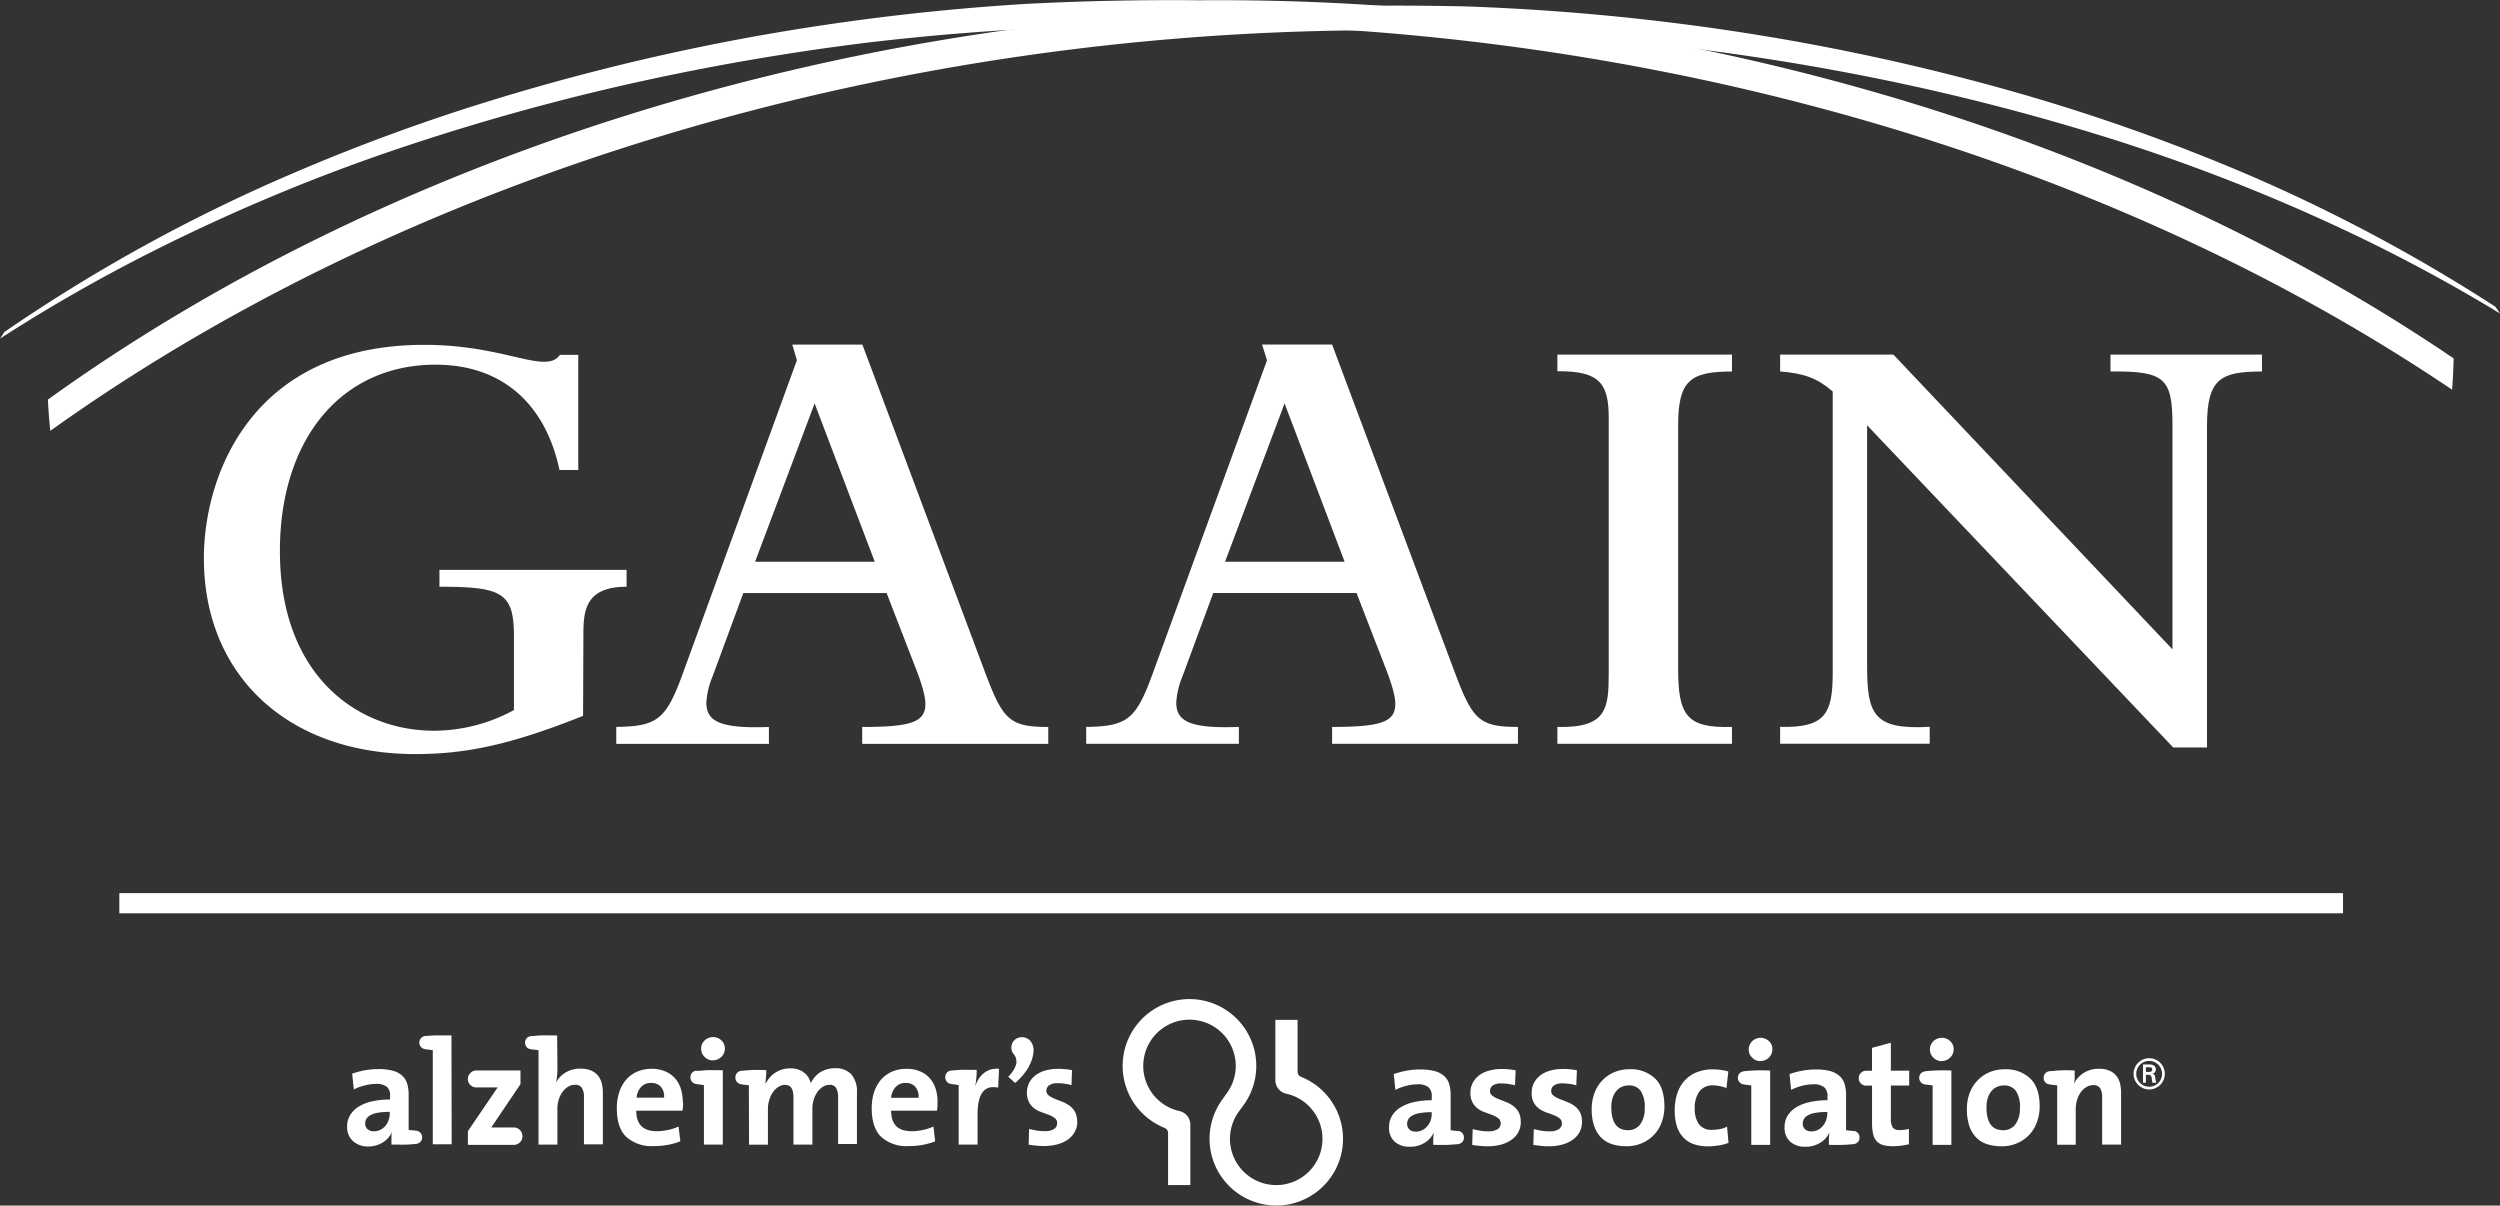
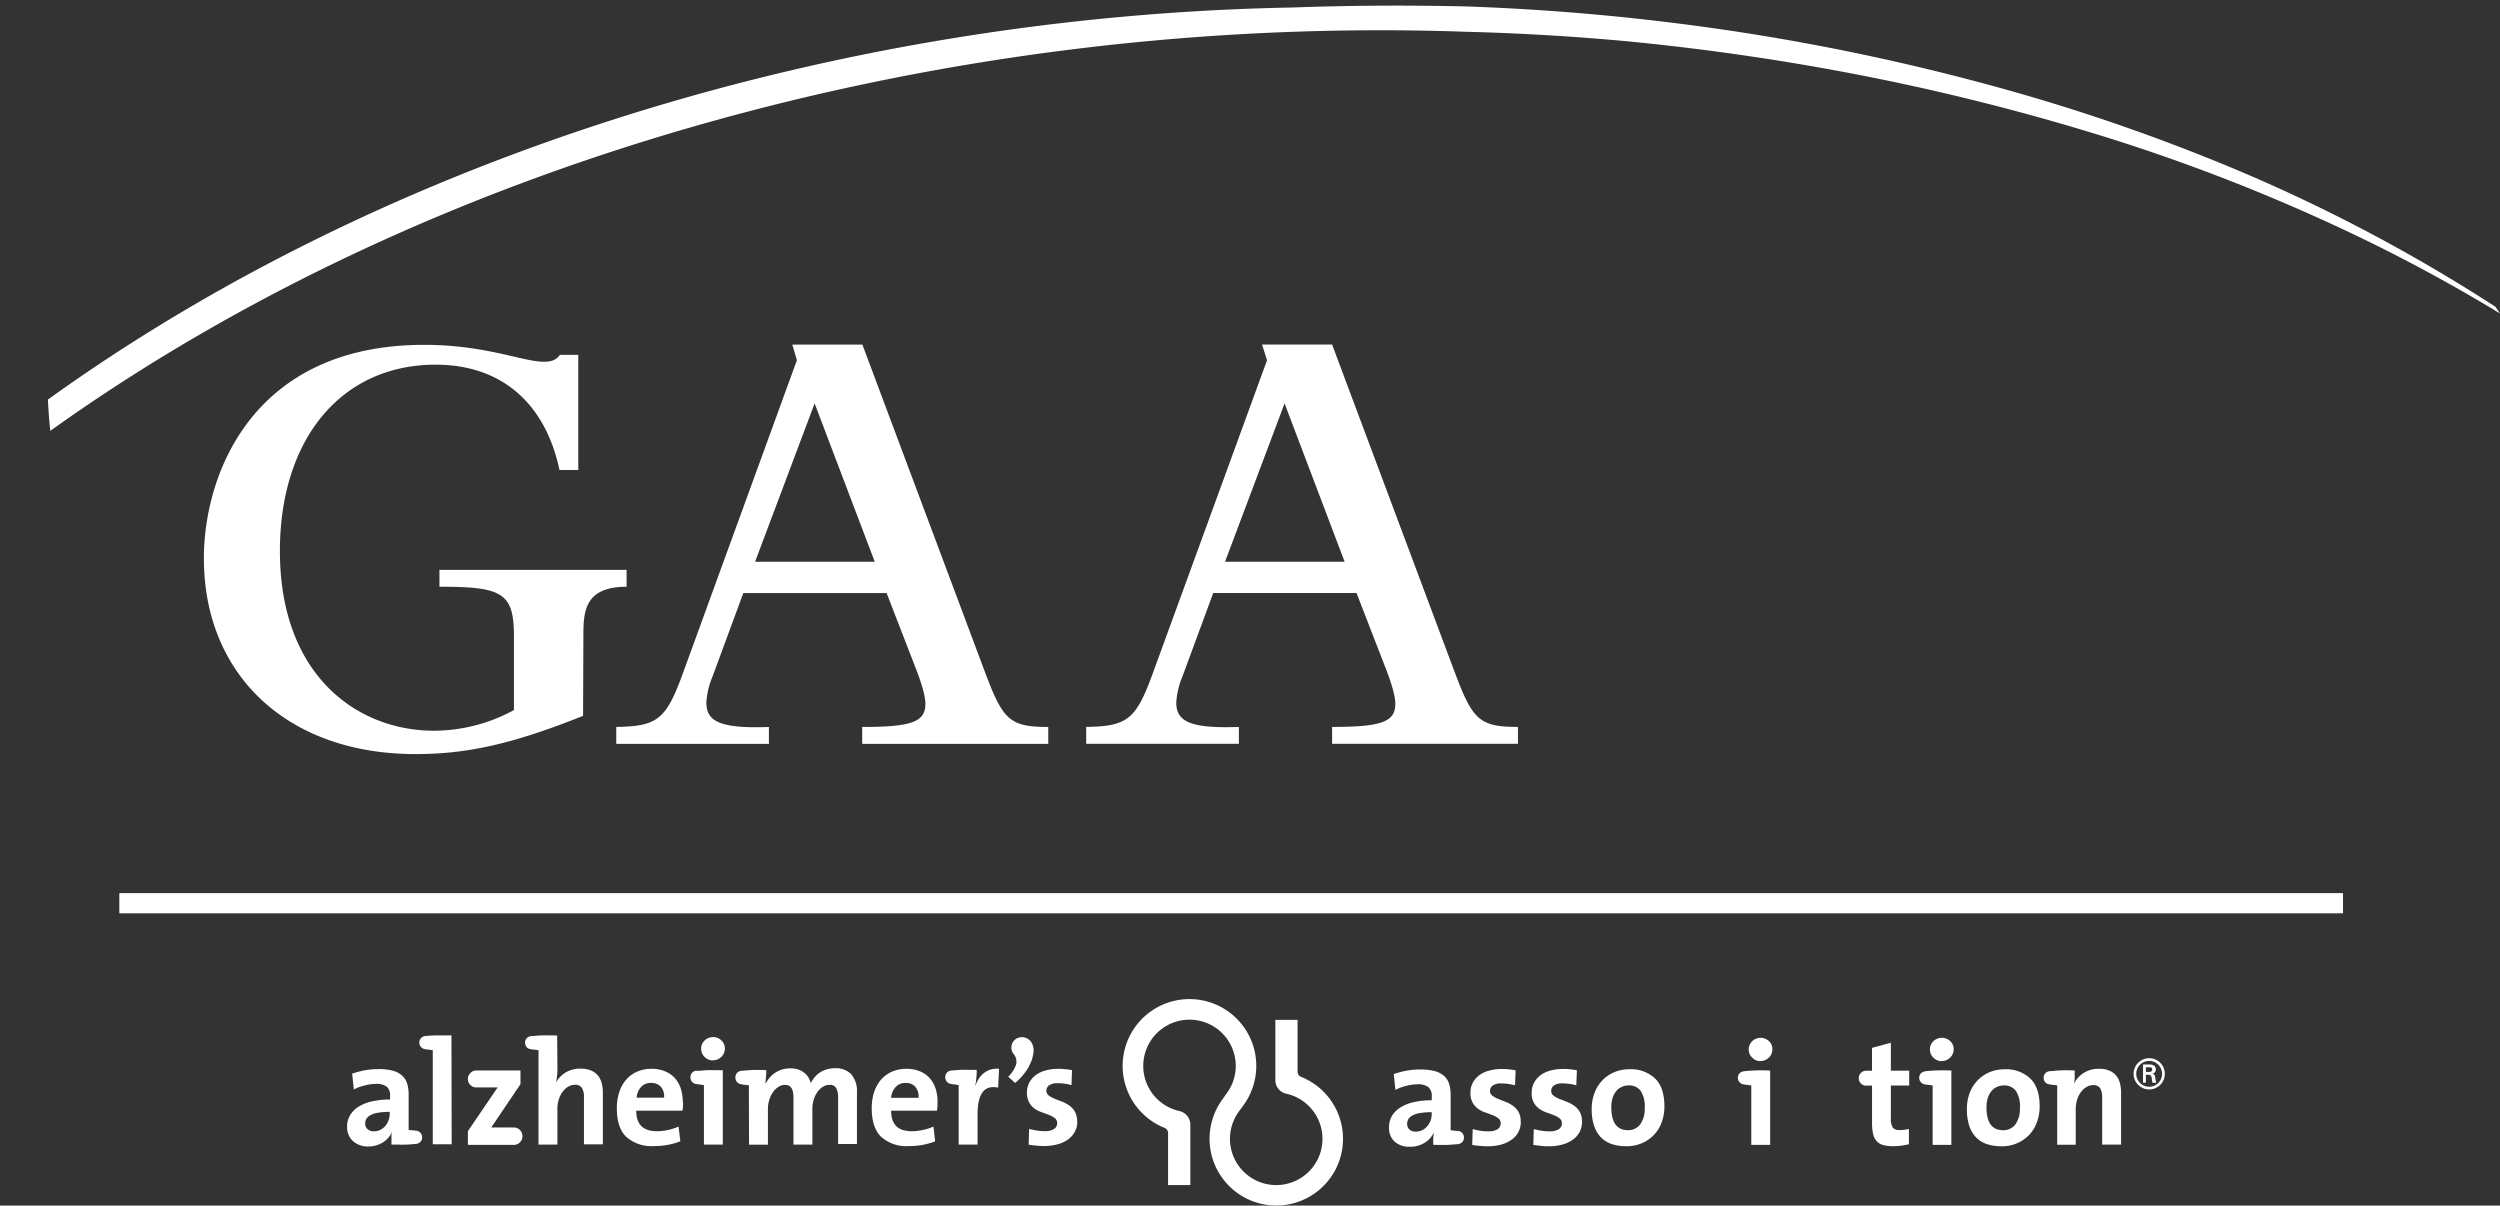
<svg xmlns="http://www.w3.org/2000/svg" id="Layer_1" data-name="Layer 1" viewBox="0 0 545.9 263.26">
  <rect x="0" y="0" width="545.9" height="263.26" fill="#333333" stroke="none" />
  <defs>
    <style>.cls-1{fill:#fff;}</style>
  </defs>
  <title>GAAIN_logo_white</title>
-   <path class="cls-1" d="M4.94,76.18a363.74,363.74,0,0,1,63.2-34.74,427.89,427.89,0,0,1,44-16.09,494.94,494.94,0,0,1,57.1-13.8,513.17,513.17,0,0,1,58.44-7q19.14-1,38.23-.81c98.77-.82,198.21,26.83,273.85,78.2q-.07,3.42-.33,6.84C453.92,31.06,339.23,3.17,228.23,10q-17.78.94-35.52,3.07-26.41,3.3-52.26,9.15A507.24,507.24,0,0,0,89.58,36.61a412.38,412.38,0,0,0-52.34,22A361.39,361.39,0,0,0,4,77.62Z" transform="translate(-3.99 -3.68)" />
  <rect class="cls-1" x="26.06" y="195.02" width="485.56" height="4.41" />
  <path class="cls-1" d="M228.68,236.46a7.56,7.56,0,0,0,1-3.24v-.06a3.24,3.24,0,0,0-.7-2.18,2.46,2.46,0,0,0-3.15-.44,2.36,2.36,0,0,0-.8.94,2.3,2.3,0,0,0-.19.91,1.83,1.83,0,0,0,0,.3,2.18,2.18,0,0,0,.47,1.13,2.46,2.46,0,0,1,.62,1.63,3.64,3.64,0,0,1,0,.48,6.5,6.5,0,0,1-1.79,2.86c.13.12,1.38,1.25,1.52,1.36a13.29,13.29,0,0,0,3.08-3.7" transform="translate(-3.99 -3.68)" />
  <path class="cls-1" d="M258.36,250a14.59,14.59,0,1,1,17.17-5l-1,1.37a10.1,10.1,0,1,0,10.21-3.9,3,3,0,0,1-2.26-2.84V226.38h4.85v11.42a1.19,1.19,0,0,0,.71,1h0a14.57,14.57,0,1,1-17.16,5l.95-1.36a10,10,0,0,0,2-6,10.1,10.1,0,1,0-12.22,9.87,3.06,3.06,0,0,1,2.3,2.81v13.33h-4.86V251a1.18,1.18,0,0,0-.71-1" transform="translate(-3.99 -3.68)" />
  <path class="cls-1" d="M322.38,250.63a1.33,1.33,0,0,1,.92.47,1.4,1.4,0,0,1,.35,1,1.38,1.38,0,0,1-.35.95,1.71,1.71,0,0,1-1,.48c-.42,0-1,.09-1.89.13s-2,.05-3.46,0c0-.35,0-.7,0-1s0-.62.06-.93a4.23,4.23,0,0,1,.08-.8l0,0a4.85,4.85,0,0,1-2,2.27,5.72,5.72,0,0,1-3.2.88,4.77,4.77,0,0,1-3.4-1.14,4.06,4.06,0,0,1-1.19-3.09,4.86,4.86,0,0,1,.67-2.56,5.61,5.61,0,0,1,1.94-1.86,9.43,9.43,0,0,1,2.95-1.12,17.47,17.47,0,0,1,3.77-.38V243a2.45,2.45,0,0,0-.7-1.9,3.64,3.64,0,0,0-2.46-.65,9.73,9.73,0,0,0-2.42.34,10.37,10.37,0,0,0-2.36.88l-.36-3.45a17.8,17.8,0,0,1,2.72-.73,16.26,16.26,0,0,1,3.05-.28,11.88,11.88,0,0,1,3.22.37,5,5,0,0,1,2.05,1.09,3.82,3.82,0,0,1,1.07,1.75,8,8,0,0,1,.31,2.37v7.69c.23,0,.51.07.82.1a5.43,5.43,0,0,1,.84.1m-5.79-4.14a14.86,14.86,0,0,0-2.71.21,5,5,0,0,0-1.64.59,2.16,2.16,0,0,0-.81.82,2.35,2.35,0,0,0-.21.94,1.61,1.61,0,0,0,.51,1.22,2,2,0,0,0,1.42.46,3,3,0,0,0,1.4-.33,3.35,3.35,0,0,0,1.09-.88,4.07,4.07,0,0,0,.71-1.23,4.25,4.25,0,0,0,.24-1.41Z" transform="translate(-3.99 -3.68)" />
  <path class="cls-1" d="M336.07,248.64a4.63,4.63,0,0,1-1.94,3.86,7.23,7.23,0,0,1-2.28,1.09,10.54,10.54,0,0,1-3,.39,17.15,17.15,0,0,1-1.74-.09c-.58-.05-1.13-.12-1.65-.21l.11-3.45a15.35,15.35,0,0,0,1.64.35,11.11,11.11,0,0,0,1.83.14,3.55,3.55,0,0,0,1.92-.45,1.43,1.43,0,0,0,.72-1.28,1.35,1.35,0,0,0-.49-1.1,5.26,5.26,0,0,0-1.21-.68q-.74-.29-1.6-.59a6,6,0,0,1-1.59-.79,4.26,4.26,0,0,1-1.22-1.35,4.36,4.36,0,0,1-.5-2.21,4.58,4.58,0,0,1,.44-2,4.92,4.92,0,0,1,1.3-1.65,6.14,6.14,0,0,1,2.17-1.11,10.2,10.2,0,0,1,3-.4,12.69,12.69,0,0,1,1.47.07c.49.05,1,.12,1.49.21l-.13,3.29a8.8,8.8,0,0,0-1.45-.31,10.25,10.25,0,0,0-1.54-.11,3.1,3.1,0,0,0-1.87.45,1.43,1.43,0,0,0-.6,1.21,1.25,1.25,0,0,0,.49,1,4.94,4.94,0,0,0,1.25.7l1.61.64a7.65,7.65,0,0,1,1.61.84,4.5,4.5,0,0,1,1.25,1.35,4.25,4.25,0,0,1,.49,2.14" transform="translate(-3.99 -3.68)" />
  <path class="cls-1" d="M349.44,248.64a4.86,4.86,0,0,1-.5,2.19,5,5,0,0,1-1.45,1.67,7.19,7.19,0,0,1-2.29,1.09,10.59,10.59,0,0,1-3,.39c-.59,0-1.16,0-1.76-.09s-1.1-.12-1.63-.21l.1-3.45a16.38,16.38,0,0,0,1.65.35,11.06,11.06,0,0,0,1.84.14,3.54,3.54,0,0,0,1.92-.45,1.42,1.42,0,0,0,.72-1.28,1.35,1.35,0,0,0-.49-1.1,5.2,5.2,0,0,0-1.21-.68c-.49-.19-1-.39-1.6-.59a6.21,6.21,0,0,1-1.59-.79,4,4,0,0,1-1.7-3.57,4.6,4.6,0,0,1,.44-2,4.93,4.93,0,0,1,1.3-1.65,6.25,6.25,0,0,1,2.16-1.11,10.21,10.21,0,0,1,3-.4,12.43,12.43,0,0,1,1.46.07c.51.05,1,.12,1.51.21l-.13,3.29a9.17,9.17,0,0,0-1.47-.31,10.16,10.16,0,0,0-1.54-.11,3.1,3.1,0,0,0-1.87.45,1.44,1.44,0,0,0-.6,1.21,1.23,1.23,0,0,0,.49,1,5.54,5.54,0,0,0,1.24.7l1.62.64a7.48,7.48,0,0,1,1.62.84,4.5,4.5,0,0,1,1.25,1.35,4.21,4.21,0,0,1,.5,2.14" transform="translate(-3.99 -3.68)" />
  <path class="cls-1" d="M367.43,245.25a9.87,9.87,0,0,1-.6,3.5,7.89,7.89,0,0,1-1.72,2.78,8,8,0,0,1-2.63,1.79,8.25,8.25,0,0,1-3.35.65,10.23,10.23,0,0,1-3.14-.45,6,6,0,0,1-2.38-1.45,6.54,6.54,0,0,1-1.52-2.53,11.24,11.24,0,0,1-.54-3.7,9.56,9.56,0,0,1,.61-3.47,8,8,0,0,1,1.69-2.75,7.83,7.83,0,0,1,2.62-1.81,8.51,8.51,0,0,1,3.38-.65,7.63,7.63,0,0,1,5.52,2c1.37,1.31,2.06,3.35,2.06,6.12m-4.29.25a6.27,6.27,0,0,0-.85-3.59,3.09,3.09,0,0,0-2.73-1.25,3.48,3.48,0,0,0-1.36.29,3,3,0,0,0-1.21.87,4.16,4.16,0,0,0-.84,1.47,6.56,6.56,0,0,0-.31,2.15q0,5,3.66,5a3.25,3.25,0,0,0,2.62-1.24,5.67,5.67,0,0,0,1-3.72" transform="translate(-3.99 -3.68)" />
-   <path class="cls-1" d="M379.38,253.77A14.17,14.17,0,0,1,377,254a9.63,9.63,0,0,1-3.06-.45,5.74,5.74,0,0,1-2.29-1.41,6.22,6.22,0,0,1-1.47-2.44,11.38,11.38,0,0,1-.5-3.56,12,12,0,0,1,.5-3.53,8.08,8.08,0,0,1,1.54-2.83,7.13,7.13,0,0,1,2.62-1.9,9.23,9.23,0,0,1,3.72-.69,12.47,12.47,0,0,1,3.33.46l-.41,3.62a8.49,8.49,0,0,0-1.41-.42,7.22,7.22,0,0,0-1.52-.17,3.52,3.52,0,0,0-3,1.36,6.15,6.15,0,0,0-1,3.68,5.91,5.91,0,0,0,.87,3.38,3.33,3.33,0,0,0,3,1.28,8.8,8.8,0,0,0,1.69-.16,5.07,5.07,0,0,0,1.5-.53l.32,3.55a12.18,12.18,0,0,1-2,.55" transform="translate(-3.99 -3.68)" />
  <path class="cls-1" d="M384.87,237.59c.42-.05,1.1-.1,2-.15s2.12-.06,3.65,0v16.24h-4.12v-13c-.28,0-.58-.08-.87-.09l-.8-.12a1.46,1.46,0,0,1-.92-2.39,1.57,1.57,0,0,1,1.06-.47m3.54-2.22a2.43,2.43,0,0,1-1.8-.76,2.37,2.37,0,0,1-.77-1.82,2.15,2.15,0,0,1,.22-1,2.79,2.79,0,0,1,.55-.78,2.52,2.52,0,0,1,.81-.53,2.66,2.66,0,0,1,2.83.51,2.34,2.34,0,0,1,.76,1.77,2.41,2.41,0,0,1-.76,1.82,2.49,2.49,0,0,1-1.84.76" transform="translate(-3.99 -3.68)" />
-   <path class="cls-1" d="M408.77,250.63a1.31,1.31,0,0,1,.91.47,1.33,1.33,0,0,1,.35,1,1.32,1.32,0,0,1-.35.95,1.66,1.66,0,0,1-1,.48c-.41,0-1,.09-1.89.13s-2,.05-3.45,0c0-.35,0-.7,0-1s0-.62.06-.93a4.49,4.49,0,0,1,.07-.8l0,0a4.9,4.9,0,0,1-2,2.27,5.81,5.81,0,0,1-3.22.88,4.72,4.72,0,0,1-3.38-1.14,4,4,0,0,1-1.2-3.09,4.74,4.74,0,0,1,.67-2.56,5.64,5.64,0,0,1,1.93-1.86,9.55,9.55,0,0,1,3-1.12,17.41,17.41,0,0,1,3.77-.38V243a2.45,2.45,0,0,0-.71-1.9,3.62,3.62,0,0,0-2.46-.65,9.79,9.79,0,0,0-2.42.34,10.34,10.34,0,0,0-2.35.88l-.35-3.45a17,17,0,0,1,2.72-.73,16.12,16.12,0,0,1,3-.28,12,12,0,0,1,3.24.37,5,5,0,0,1,2,1.09,3.81,3.81,0,0,1,1.08,1.75,8.14,8.14,0,0,1,.31,2.37v7.69c.25,0,.52.08.83.1a5.52,5.52,0,0,1,.84.1M403,246.49a15,15,0,0,0-2.72.21,5,5,0,0,0-1.63.59,2,2,0,0,0-.8.82,2.21,2.21,0,0,0-.21.94,1.64,1.64,0,0,0,.5,1.22,2,2,0,0,0,1.42.46,3,3,0,0,0,1.4-.33,3.41,3.41,0,0,0,1.08-.88,4.17,4.17,0,0,0,.7-1.23,4.31,4.31,0,0,0,.25-1.41Z" transform="translate(-3.99 -3.68)" />
  <path class="cls-1" d="M411.46,240.74a1.53,1.53,0,0,1-1.12-.47,1.62,1.62,0,0,1-.48-1.17,1.5,1.5,0,0,1,.48-1.13,1.47,1.47,0,0,1,1.12-.48h1.3v-5l4.12-1.12v6.1h4v3.25h-4v7.07a3.81,3.81,0,0,0,.42,2.12,1.85,1.85,0,0,0,1.52.53,8,8,0,0,0,2-.25v3.35c-.54.12-1.1.22-1.68.31a14,14,0,0,1-1.71.11,8.19,8.19,0,0,1-2.25-.25,3,3,0,0,1-1.42-.87,3.4,3.4,0,0,1-.76-1.57,10.71,10.71,0,0,1-.23-2.37v-8.18Z" transform="translate(-3.99 -3.68)" />
  <path class="cls-1" d="M424.43,237.59c.44-.05,1.11-.1,2-.15s2.13-.06,3.66,0v16.24H426v-13c-.27,0-.57-.08-.86-.09l-.8-.12a1.45,1.45,0,0,1-.92-2.39,1.54,1.54,0,0,1,1-.47m3.56-2.22a2.44,2.44,0,0,1-1.81-.76,2.4,2.4,0,0,1-.76-1.82,2.11,2.11,0,0,1,.21-1,2.72,2.72,0,0,1,.55-.78,2.56,2.56,0,0,1,.82-.53,2.63,2.63,0,0,1,1-.2,2.6,2.6,0,0,1,1.84.71,2.33,2.33,0,0,1,.76,1.77,2.4,2.4,0,0,1-.76,1.82,2.49,2.49,0,0,1-1.84.76" transform="translate(-3.99 -3.68)" />
  <path class="cls-1" d="M449.37,245.25a9.83,9.83,0,0,1-.61,3.5,7.9,7.9,0,0,1-1.71,2.78,8.19,8.19,0,0,1-6,2.45,10.19,10.19,0,0,1-3.13-.45,6,6,0,0,1-2.39-1.45,6.7,6.7,0,0,1-1.52-2.53,11.39,11.39,0,0,1-.53-3.7,9.87,9.87,0,0,1,.59-3.47,8.17,8.17,0,0,1,1.71-2.75,7.91,7.91,0,0,1,2.61-1.81,8.5,8.5,0,0,1,3.38-.65,7.63,7.63,0,0,1,5.53,2c1.37,1.31,2.07,3.35,2.07,6.12m-4.29.25a6.31,6.31,0,0,0-.86-3.59,3.1,3.1,0,0,0-2.74-1.25,3.52,3.52,0,0,0-1.37.29,3.14,3.14,0,0,0-1.2.87,4.27,4.27,0,0,0-.83,1.47,6.36,6.36,0,0,0-.32,2.15c0,3.35,1.21,5,3.66,5a3.27,3.27,0,0,0,2.62-1.24,5.67,5.67,0,0,0,1-3.72" transform="translate(-3.99 -3.68)" />
  <path class="cls-1" d="M453.2,240.69a8.47,8.47,0,0,0-.88-.11c-.3,0-.58-.08-.81-.13a1.36,1.36,0,0,1-1.27-1.4,1.43,1.43,0,0,1,.36-1,1.5,1.5,0,0,1,1-.47c.42,0,1-.09,1.9-.15s2-.06,3.52,0v1.4a6.19,6.19,0,0,1-.16,1.51l0,0a5.84,5.84,0,0,1,5.5-3.27,5.43,5.43,0,0,1,2.27.41,3.81,3.81,0,0,1,1.49,1.12,4.37,4.37,0,0,1,.79,1.64,8.8,8.8,0,0,1,.24,2v11.38h-4.13V243.33a4.06,4.06,0,0,0-.42-2,1.68,1.68,0,0,0-1.56-.7,2.69,2.69,0,0,0-1.47.43,4.13,4.13,0,0,0-1.23,1.14,5.59,5.59,0,0,0-.8,1.65,7.1,7.1,0,0,0-.29,2v7.8H453.2Z" transform="translate(-3.99 -3.68)" />
  <path class="cls-1" d="M94.89,250.58A1.43,1.43,0,0,1,96.16,252a1.37,1.37,0,0,1-.35,1,1.76,1.76,0,0,1-1,.48c-.41,0-1,.09-1.88.13s-2,0-3.46,0c0-.36,0-.71,0-1s0-.61,0-.93a4.31,4.31,0,0,1,.09-.8l0,0a4.93,4.93,0,0,1-2,2.27,5.92,5.92,0,0,1-3.21.88A4.79,4.79,0,0,1,81,252.79a4.08,4.08,0,0,1-1.21-3.1,4.65,4.65,0,0,1,.69-2.56,5.58,5.58,0,0,1,1.92-1.86,9.53,9.53,0,0,1,3-1.13,17.59,17.59,0,0,1,3.77-.37v-.87a2.44,2.44,0,0,0-.69-1.9,3.73,3.73,0,0,0-2.47-.64,9.5,9.5,0,0,0-2.41.35,9.36,9.36,0,0,0-2.35.87l-.36-3.45a17.89,17.89,0,0,1,2.71-.73,17.07,17.07,0,0,1,3-.27,11.87,11.87,0,0,1,3.24.37,4.91,4.91,0,0,1,2,1.09,3.86,3.86,0,0,1,1.07,1.75,8.29,8.29,0,0,1,.31,2.37v7.69a5.15,5.15,0,0,0,.83.09c.31,0,.59.06.83.11m-5.79-4.13a14.47,14.47,0,0,0-2.71.21,4.61,4.61,0,0,0-1.63.59,2,2,0,0,0-.8.81,2.16,2.16,0,0,0-.22.94,1.59,1.59,0,0,0,.51,1.22,2,2,0,0,0,1.42.47,3,3,0,0,0,1.39-.32,3.66,3.66,0,0,0,1.1-.87,4.19,4.19,0,0,0,.94-2.65Z" transform="translate(-3.99 -3.68)" />
  <path class="cls-1" d="M102.62,253.54H98.49V233l-.88-.12a6.06,6.06,0,0,1-.79-.11,1.45,1.45,0,0,1-.91-.47,1.48,1.48,0,0,1,0-1.93,1.65,1.65,0,0,1,1-.48l2-.12c.89,0,2.11,0,3.66,0Z" transform="translate(-3.99 -3.68)" />
  <path class="cls-1" d="M108,241.13a1.77,1.77,0,0,1-1.29-.53,1.73,1.73,0,0,1-.56-1.32,1.7,1.7,0,0,1,.56-1.29,1.75,1.75,0,0,1,1.29-.57h9.64v3l-6.38,9.45c.17,0,.52,0,1,0h3.91a1.89,1.89,0,0,1,1.9,1.92,1.82,1.82,0,0,1-.55,1.33,1.84,1.84,0,0,1-1.35.56H106.16v-3l6.5-9.56c-.31,0-.76,0-1.36,0H108Z" transform="translate(-3.99 -3.68)" />
  <path class="cls-1" d="M125.71,236.79c0,.46,0,1-.07,1.62a11.73,11.73,0,0,1-.23,1.67l0,0a5.64,5.64,0,0,1,2.08-2.21,6.11,6.11,0,0,1,3.29-.84,5.7,5.7,0,0,1,2.3.42,4.12,4.12,0,0,1,1.5,1.11,4.55,4.55,0,0,1,.8,1.65,7.83,7.83,0,0,1,.25,2v11.34h-4.13V243.27a3.75,3.75,0,0,0-.42-2,1.7,1.7,0,0,0-1.61-.71A2.84,2.84,0,0,0,128,241a4.14,4.14,0,0,0-1.2,1.14,5.91,5.91,0,0,0-.81,1.67,6.63,6.63,0,0,0-.29,2v7.8h-4.12V233c-.43-.06-.76-.11-1-.12l-.67-.09a1.41,1.41,0,0,1-.92-.47,1.51,1.51,0,0,1,0-1.93,1.5,1.5,0,0,1,1-.47c.43,0,1.1-.1,2-.14s2.11,0,3.66,0Z" transform="translate(-3.99 -3.68)" />
  <path class="cls-1" d="M153.13,244.31a8.36,8.36,0,0,1,0,.89c0,.32-.07.65-.11,1H142.92c0,3,1.48,4.49,4.49,4.49a11.3,11.3,0,0,0,2.45-.27,10.16,10.16,0,0,0,2.3-.75l.39,3.22a14.07,14.07,0,0,1-2.79.79,17.51,17.51,0,0,1-3,.26,8.29,8.29,0,0,1-6-2c-1.39-1.31-2.08-3.42-2.08-6.28a11.22,11.22,0,0,1,.51-3.44,7.83,7.83,0,0,1,1.47-2.71,6.68,6.68,0,0,1,2.38-1.79,7.72,7.72,0,0,1,3.26-.65,7.32,7.32,0,0,1,3,.58,5.82,5.82,0,0,1,2.13,1.53,6.56,6.56,0,0,1,1.25,2.31,9.87,9.87,0,0,1,.4,2.82M148.3,241a2.75,2.75,0,0,0-2.14-.85A2.83,2.83,0,0,0,144,241a3.92,3.92,0,0,0-1,2.36h6a3.25,3.25,0,0,0-.71-2.39" transform="translate(-3.99 -3.68)" />
  <path class="cls-1" d="M156.17,237.53c.43,0,1.1-.1,2-.15s2.12,0,3.65,0v16.24h-4.12v-13c-.29,0-.57-.09-.87-.12a7.74,7.74,0,0,1-.8-.12,1.37,1.37,0,0,1-.91-.46,1.45,1.45,0,0,1-.36-1,1.42,1.42,0,0,1,.36-1,1.57,1.57,0,0,1,1-.47m3.56-2.22a2.48,2.48,0,0,1-1.82-.75,2.45,2.45,0,0,1-.77-1.82,2.15,2.15,0,0,1,.21-1,3,3,0,0,1,.55-.78,2.64,2.64,0,0,1,1.82-.74,2.57,2.57,0,0,1,1.84.72,2.35,2.35,0,0,1,.76,1.77,2.46,2.46,0,0,1-.76,1.82,2.53,2.53,0,0,1-1.84.75" transform="translate(-3.99 -3.68)" />
  <path class="cls-1" d="M167.51,240.66l-.87-.11c-.29,0-.55-.07-.8-.12a1.38,1.38,0,0,1-.9-.47,1.44,1.44,0,0,1-.37-1,1.42,1.42,0,0,1,.37-1,1.44,1.44,0,0,1,1-.47c.42,0,1.06-.09,1.92-.14s2-.05,3.45,0c0,.38,0,.85-.05,1.4s-.08,1-.14,1.5h.1a5.89,5.89,0,0,1,2.13-2.38,5.78,5.78,0,0,1,3.21-.9,5,5,0,0,1,1.86.3,4,4,0,0,1,1.31.76,4.09,4.09,0,0,1,.84,1,4.32,4.32,0,0,1,.45,1.18,6.84,6.84,0,0,1,.77-1.2,5.63,5.63,0,0,1,1.12-1.06,5.57,5.57,0,0,1,1.51-.73,6,6,0,0,1,1.86-.28,4.72,4.72,0,0,1,3.58,1.3,5.72,5.72,0,0,1,1.25,4.08v11.17H187V243.39a4.71,4.71,0,0,0-.39-2.07,1.53,1.53,0,0,0-1.52-.75,2.65,2.65,0,0,0-1.35.39,3.75,3.75,0,0,0-1.2,1.09,5.8,5.8,0,0,0-.84,1.68,6.63,6.63,0,0,0-.32,2.16v7.72h-4.13V243.39a7.11,7.11,0,0,0-.08-1.1,2.67,2.67,0,0,0-.29-.91,1.63,1.63,0,0,0-.58-.61,2.17,2.17,0,0,0-.95-.2A2.54,2.54,0,0,0,174,241a3.85,3.85,0,0,0-1.19,1.12,5.56,5.56,0,0,0-.82,1.69,6.58,6.58,0,0,0-.32,2.1v7.72h-4.12Z" transform="translate(-3.99 -3.68)" />
  <path class="cls-1" d="M208.7,244.31c0,.28,0,.57,0,.89a9.56,9.56,0,0,1-.12,1h-10c0,3,1.47,4.49,4.48,4.49a11.35,11.35,0,0,0,2.45-.27,10.28,10.28,0,0,0,2.3-.75l.39,3.22a14,14,0,0,1-2.78.79,17.68,17.68,0,0,1-3,.26,8.28,8.28,0,0,1-6-2c-1.38-1.31-2.08-3.42-2.08-6.28a11.33,11.33,0,0,1,.5-3.44,8.13,8.13,0,0,1,1.47-2.71,6.84,6.84,0,0,1,2.38-1.79,7.73,7.73,0,0,1,3.26-.65,7.33,7.33,0,0,1,3,.58,5.83,5.83,0,0,1,2.12,1.53,6.67,6.67,0,0,1,1.25,2.31,9.66,9.66,0,0,1,.4,2.82M203.87,241a2.74,2.74,0,0,0-2.13-.85,2.84,2.84,0,0,0-2.17.89,3.91,3.91,0,0,0-1,2.36h6a3.25,3.25,0,0,0-.71-2.39" transform="translate(-3.99 -3.68)" />
  <path class="cls-1" d="M217.26,237.4c0,.42,0,.94-.07,1.55a14,14,0,0,1-.24,1.74H217a7,7,0,0,1,.73-1.47,5.16,5.16,0,0,1,1.07-1.2,4.61,4.61,0,0,1,1.47-.78,4.68,4.68,0,0,1,1.87-.18l-.2,4.12c-3-.64-4.49,1.29-4.49,5.82v6.61h-4.13v-13c-.28,0-.56-.09-.85-.12s-.57-.07-.8-.12a1.3,1.3,0,0,1-.9-.47,1.39,1.39,0,0,1-.37-1,1.34,1.34,0,0,1,.37-1,1.51,1.51,0,0,1,1-.47c.41,0,1-.09,1.9-.13s2,0,3.54,0" transform="translate(-3.99 -3.68)" />
  <path class="cls-1" d="M239.23,248.57a4.58,4.58,0,0,1-.51,2.19,5,5,0,0,1-1.44,1.68,7.21,7.21,0,0,1-2.28,1.09,11.12,11.12,0,0,1-3,.39,17.34,17.34,0,0,1-1.75-.08c-.57-.06-1.12-.12-1.64-.21l.1-3.44c.49.13,1,.24,1.65.35a11.06,11.06,0,0,0,1.83.14,3.52,3.52,0,0,0,1.92-.45,1.44,1.44,0,0,0,.72-1.28,1.34,1.34,0,0,0-.49-1.1,5.71,5.71,0,0,0-1.21-.68l-1.6-.6a6,6,0,0,1-1.59-.78,4.29,4.29,0,0,1-1.21-1.35,4.34,4.34,0,0,1-.5-2.21,4.7,4.7,0,0,1,.44-2,4.9,4.9,0,0,1,1.3-1.64,6.26,6.26,0,0,1,2.15-1.12,10.47,10.47,0,0,1,3-.4,10.64,10.64,0,0,1,1.48.09c.5,0,1,.12,1.48.2l-.12,3.27a12,12,0,0,0-1.47-.31,10.14,10.14,0,0,0-1.53-.11,3.12,3.12,0,0,0-1.87.45,1.46,1.46,0,0,0-.62,1.21,1.27,1.27,0,0,0,.5,1,5.22,5.22,0,0,0,1.25.7c.51.21,1,.42,1.62.64a8.32,8.32,0,0,1,1.6.84,4.31,4.31,0,0,1,1.25,1.35,4.14,4.14,0,0,1,.5,2.13" transform="translate(-3.99 -3.68)" />
  <path class="cls-1" d="M469.88,238.16a3.41,3.41,0,1,1,3.41,3.41,3.41,3.41,0,0,1-3.41-3.41m6.22,0a2.82,2.82,0,1,0-2.81,2.82,2.81,2.81,0,0,0,2.81-2.82m-3.54.22v1.73h-.62v-4h1.3c.73,0,1.5.19,1.5,1.11a.92.92,0,0,1-.81.93v0c.55.11.61.35.68.79a5.36,5.36,0,0,0,.23,1.16H474a6.21,6.21,0,0,1-.13-.72,1.59,1.59,0,0,0-.24-.85c-.15-.16-.36-.14-.58-.16Zm.66-.63c.6,0,.73-.27.73-.57s-.13-.45-.62-.45h-.77v1Z" transform="translate(-3.99 -3.68)" />
  <path class="cls-1" d="M131.31,160c-15.44,6.15-25.28,8.34-36.62,8.34-27.74,0-46.18-17.08-46.18-42.77,0-18.17,10.52-46.59,48.1-46.59,13.39,0,21.59,3.69,26.1,3.69,1.78,0,2.73-.41,3.55-1.5h4v25.14h-4.1c-3.14-14.76-12.84-23-27.05-23-20.5,0-34,16.12-34,40.72,0,27.33,17.08,39.21,33.61,39.21a36.64,36.64,0,0,0,17.49-4.51V142.46c0-9.43-2.73-10.66-16.26-10.66v-3.69h40.86v3.69c-9.29,0-9.43,5.6-9.43,10.79Z" transform="translate(-3.99 -3.68)" />
  <path class="cls-1" d="M138.56,162.41c9.16-.14,10.93-1.64,14.76-12.3L178,82.34,177,78.93h15.3l26.65,71.19c4,10.66,5.33,12.3,13.94,12.3v3.69H192.26v-3.69c10.8,0,13.8-1.09,13.8-5.06,0-1.37-.55-3.69-1.91-7.24l-6.56-16.94H166.3l-6.7,18.17a17.55,17.55,0,0,0-1.37,5.74c0,4,2.73,5.74,13.66,5.33v3.69H138.56ZM195,126.34,181.87,91.77l-13,34.57Z" transform="translate(-3.99 -3.68)" />
  <path class="cls-1" d="M241.17,162.41c9.16-.14,10.93-1.64,14.76-12.3l24.73-67.77-1.09-3.42h15.3l26.64,71.19c4,10.66,5.33,12.3,13.94,12.3v3.69H294.87v-3.69c10.79,0,13.8-1.09,13.8-5.06,0-1.37-.55-3.69-1.91-7.24l-6.56-16.94H268.91l-6.7,18.17a17.56,17.56,0,0,0-1.37,5.74c0,4,2.73,5.74,13.67,5.33v3.69H241.17Zm56.43-36.07L284.49,91.77l-13,34.57Z" transform="translate(-3.99 -3.68)" />
-   <path class="cls-1" d="M344.06,81.11h38.12V84.8c-9.15,0-11.75,2-11.75,11.75V149.7c0,10.25,1.91,13,11.75,12.71v3.69H344.06v-3.69c10.79.27,11.21-4,11.21-11.75V95c0-7.38-1.78-10.38-11.21-10.25Z" transform="translate(-3.99 -3.68)" />
-   <path class="cls-1" d="M411.69,96.55V149c0,10.66,1.37,14.08,13.67,13.39v3.69H392.7v-3.69c9.84.27,11.48-2.87,11.48-11.75V89.17c-3.28-2.87-6.29-4-11.48-4.37V81.11h24.73l60.94,64.36V96.55c0-10.25-1.64-11.89-13.53-11.75V81.11h33.07V84.8c-9.16,0-12,1.64-12,12v70.09h-7.38Z" transform="translate(-3.99 -3.68)" />
  <path class="cls-1" d="M548.9,70.67a363.53,363.53,0,0,0-64.11-33,428,428,0,0,0-44.42-14.89,495.72,495.72,0,0,0-57.46-12.24,513.13,513.13,0,0,0-58.6-5.45q-19.16-.45-38.23.23C187.32,7.18,88.67,37.53,14.45,90.93c.11,2.28.28,4.55.52,6.83,83.89-60,197.77-91,308.92-87.15q17.8.45,35.58,2.1Q386,15.29,412,20.44a507,507,0,0,1,51.24,13A411.45,411.45,0,0,1,516.14,54a361.39,361.39,0,0,1,33.75,18.13Z" transform="translate(-3.99 -3.68)" />
</svg>